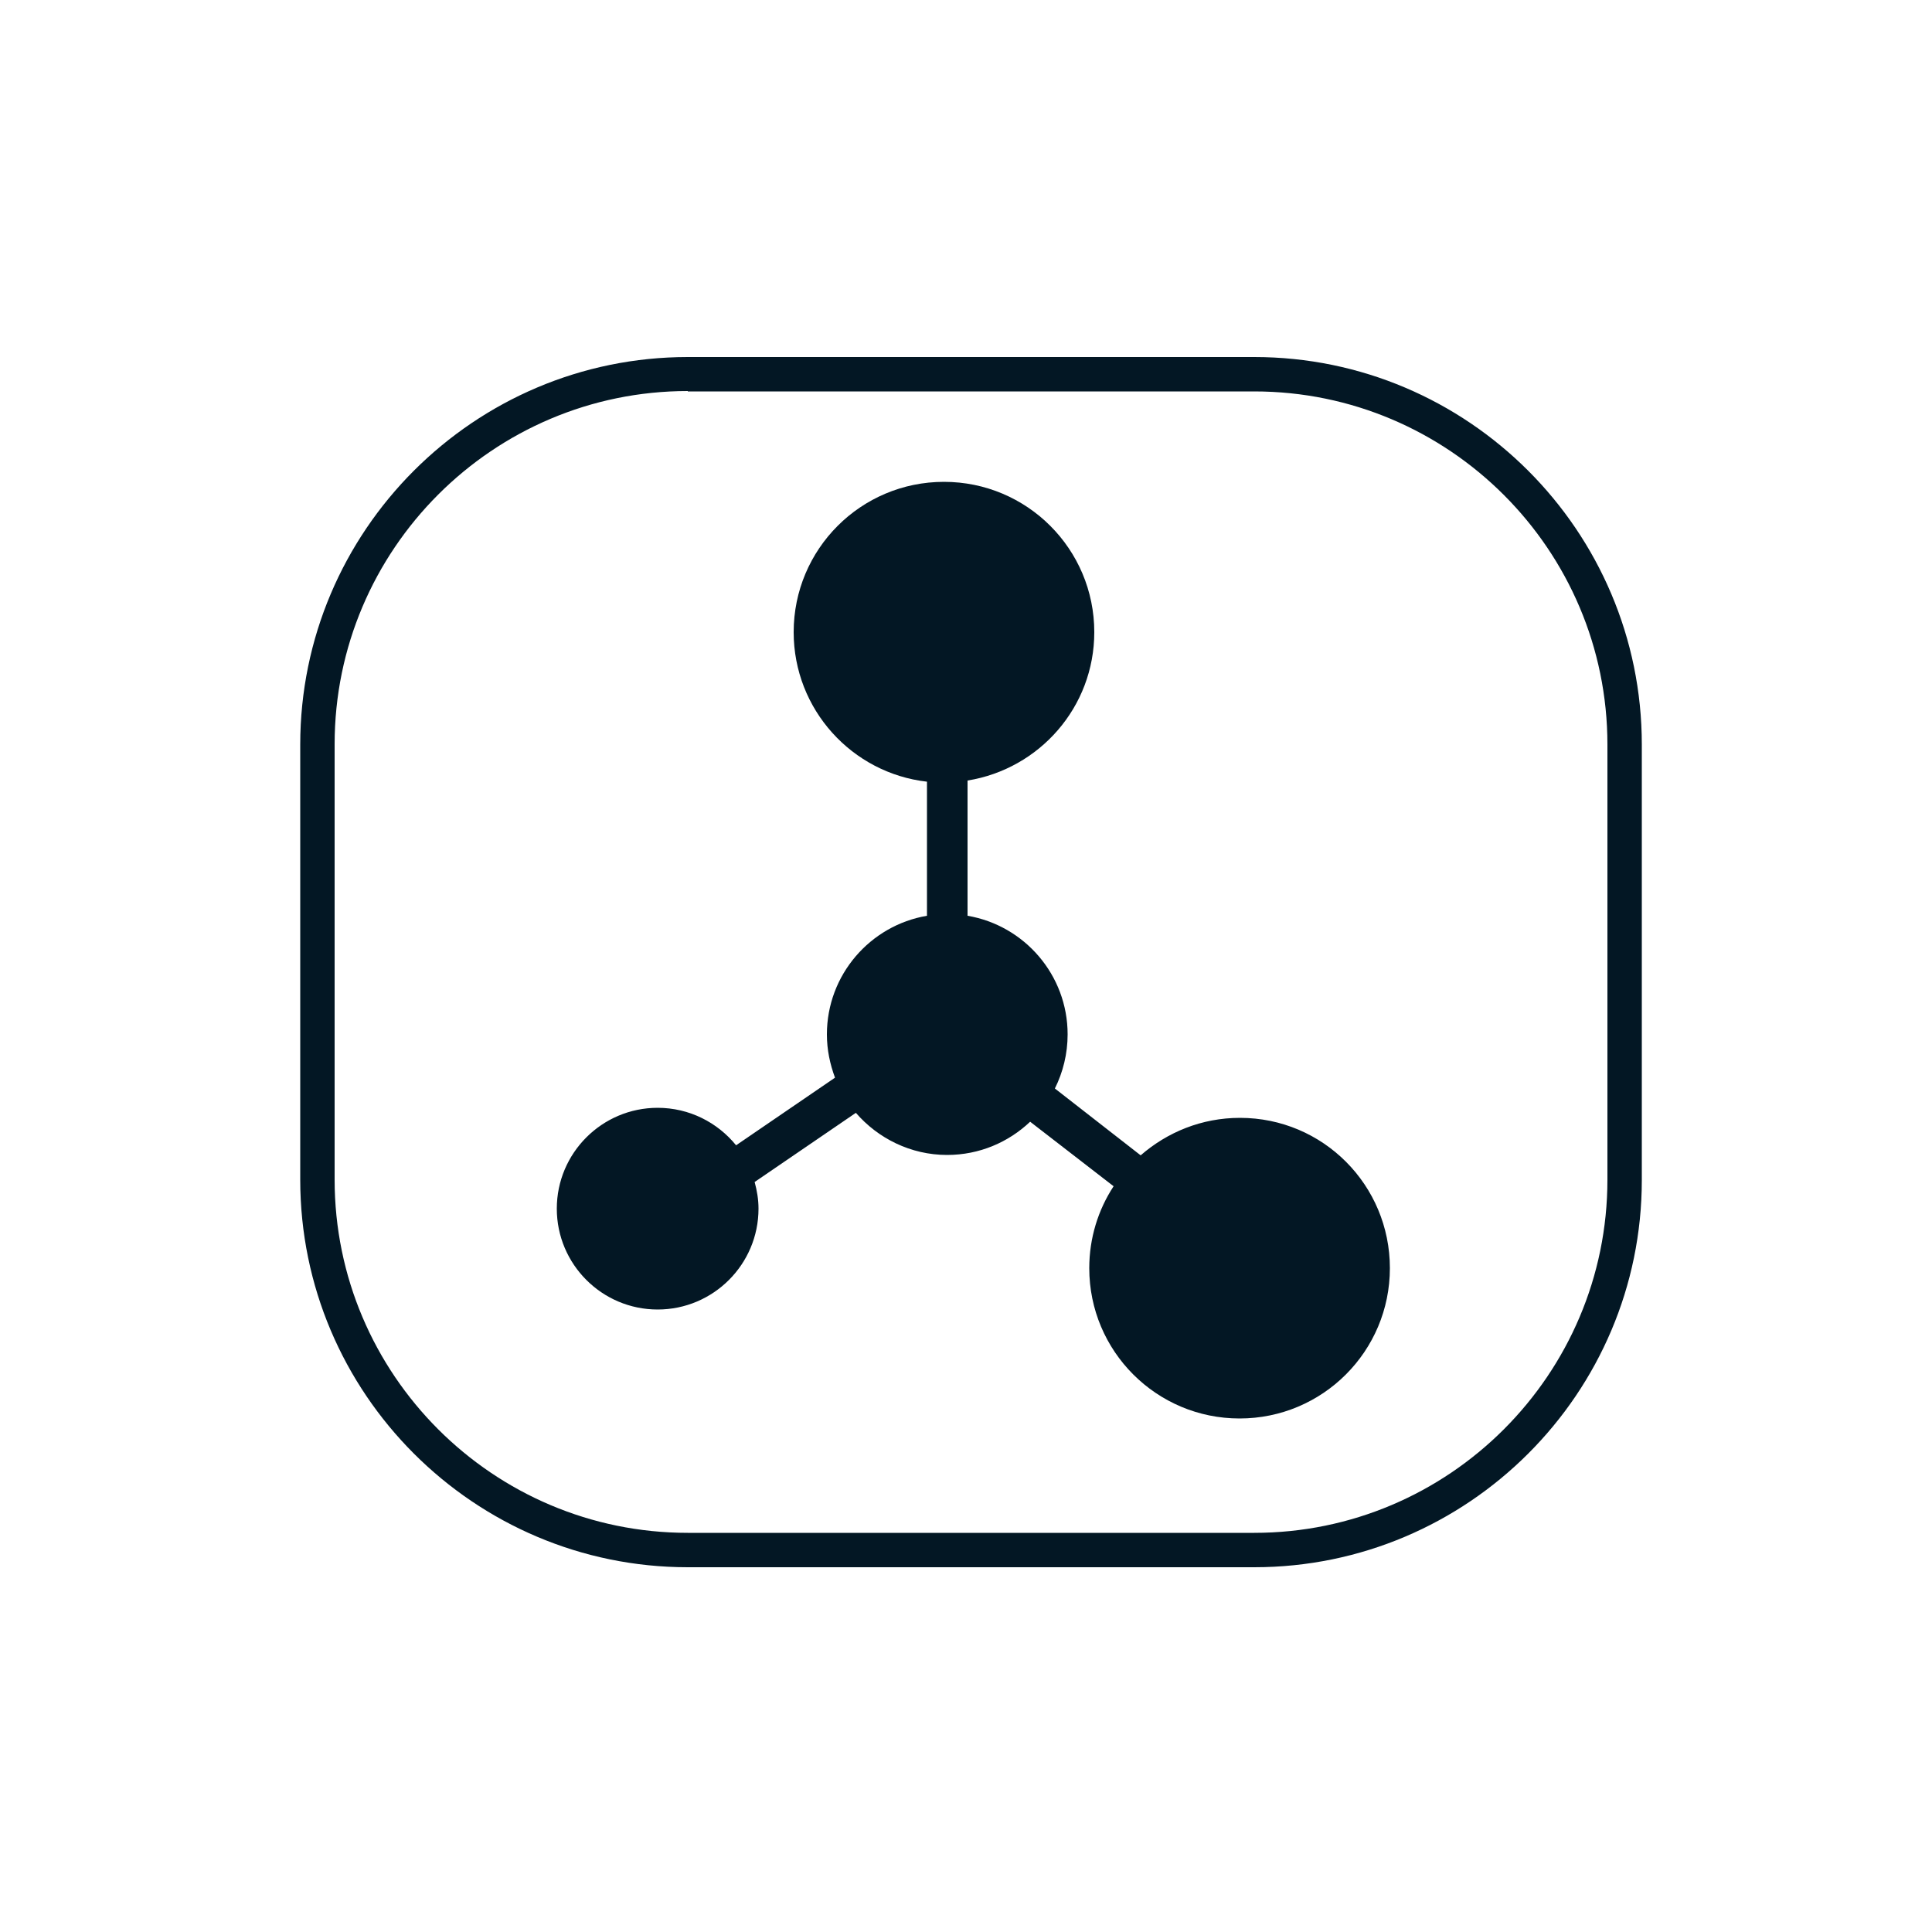
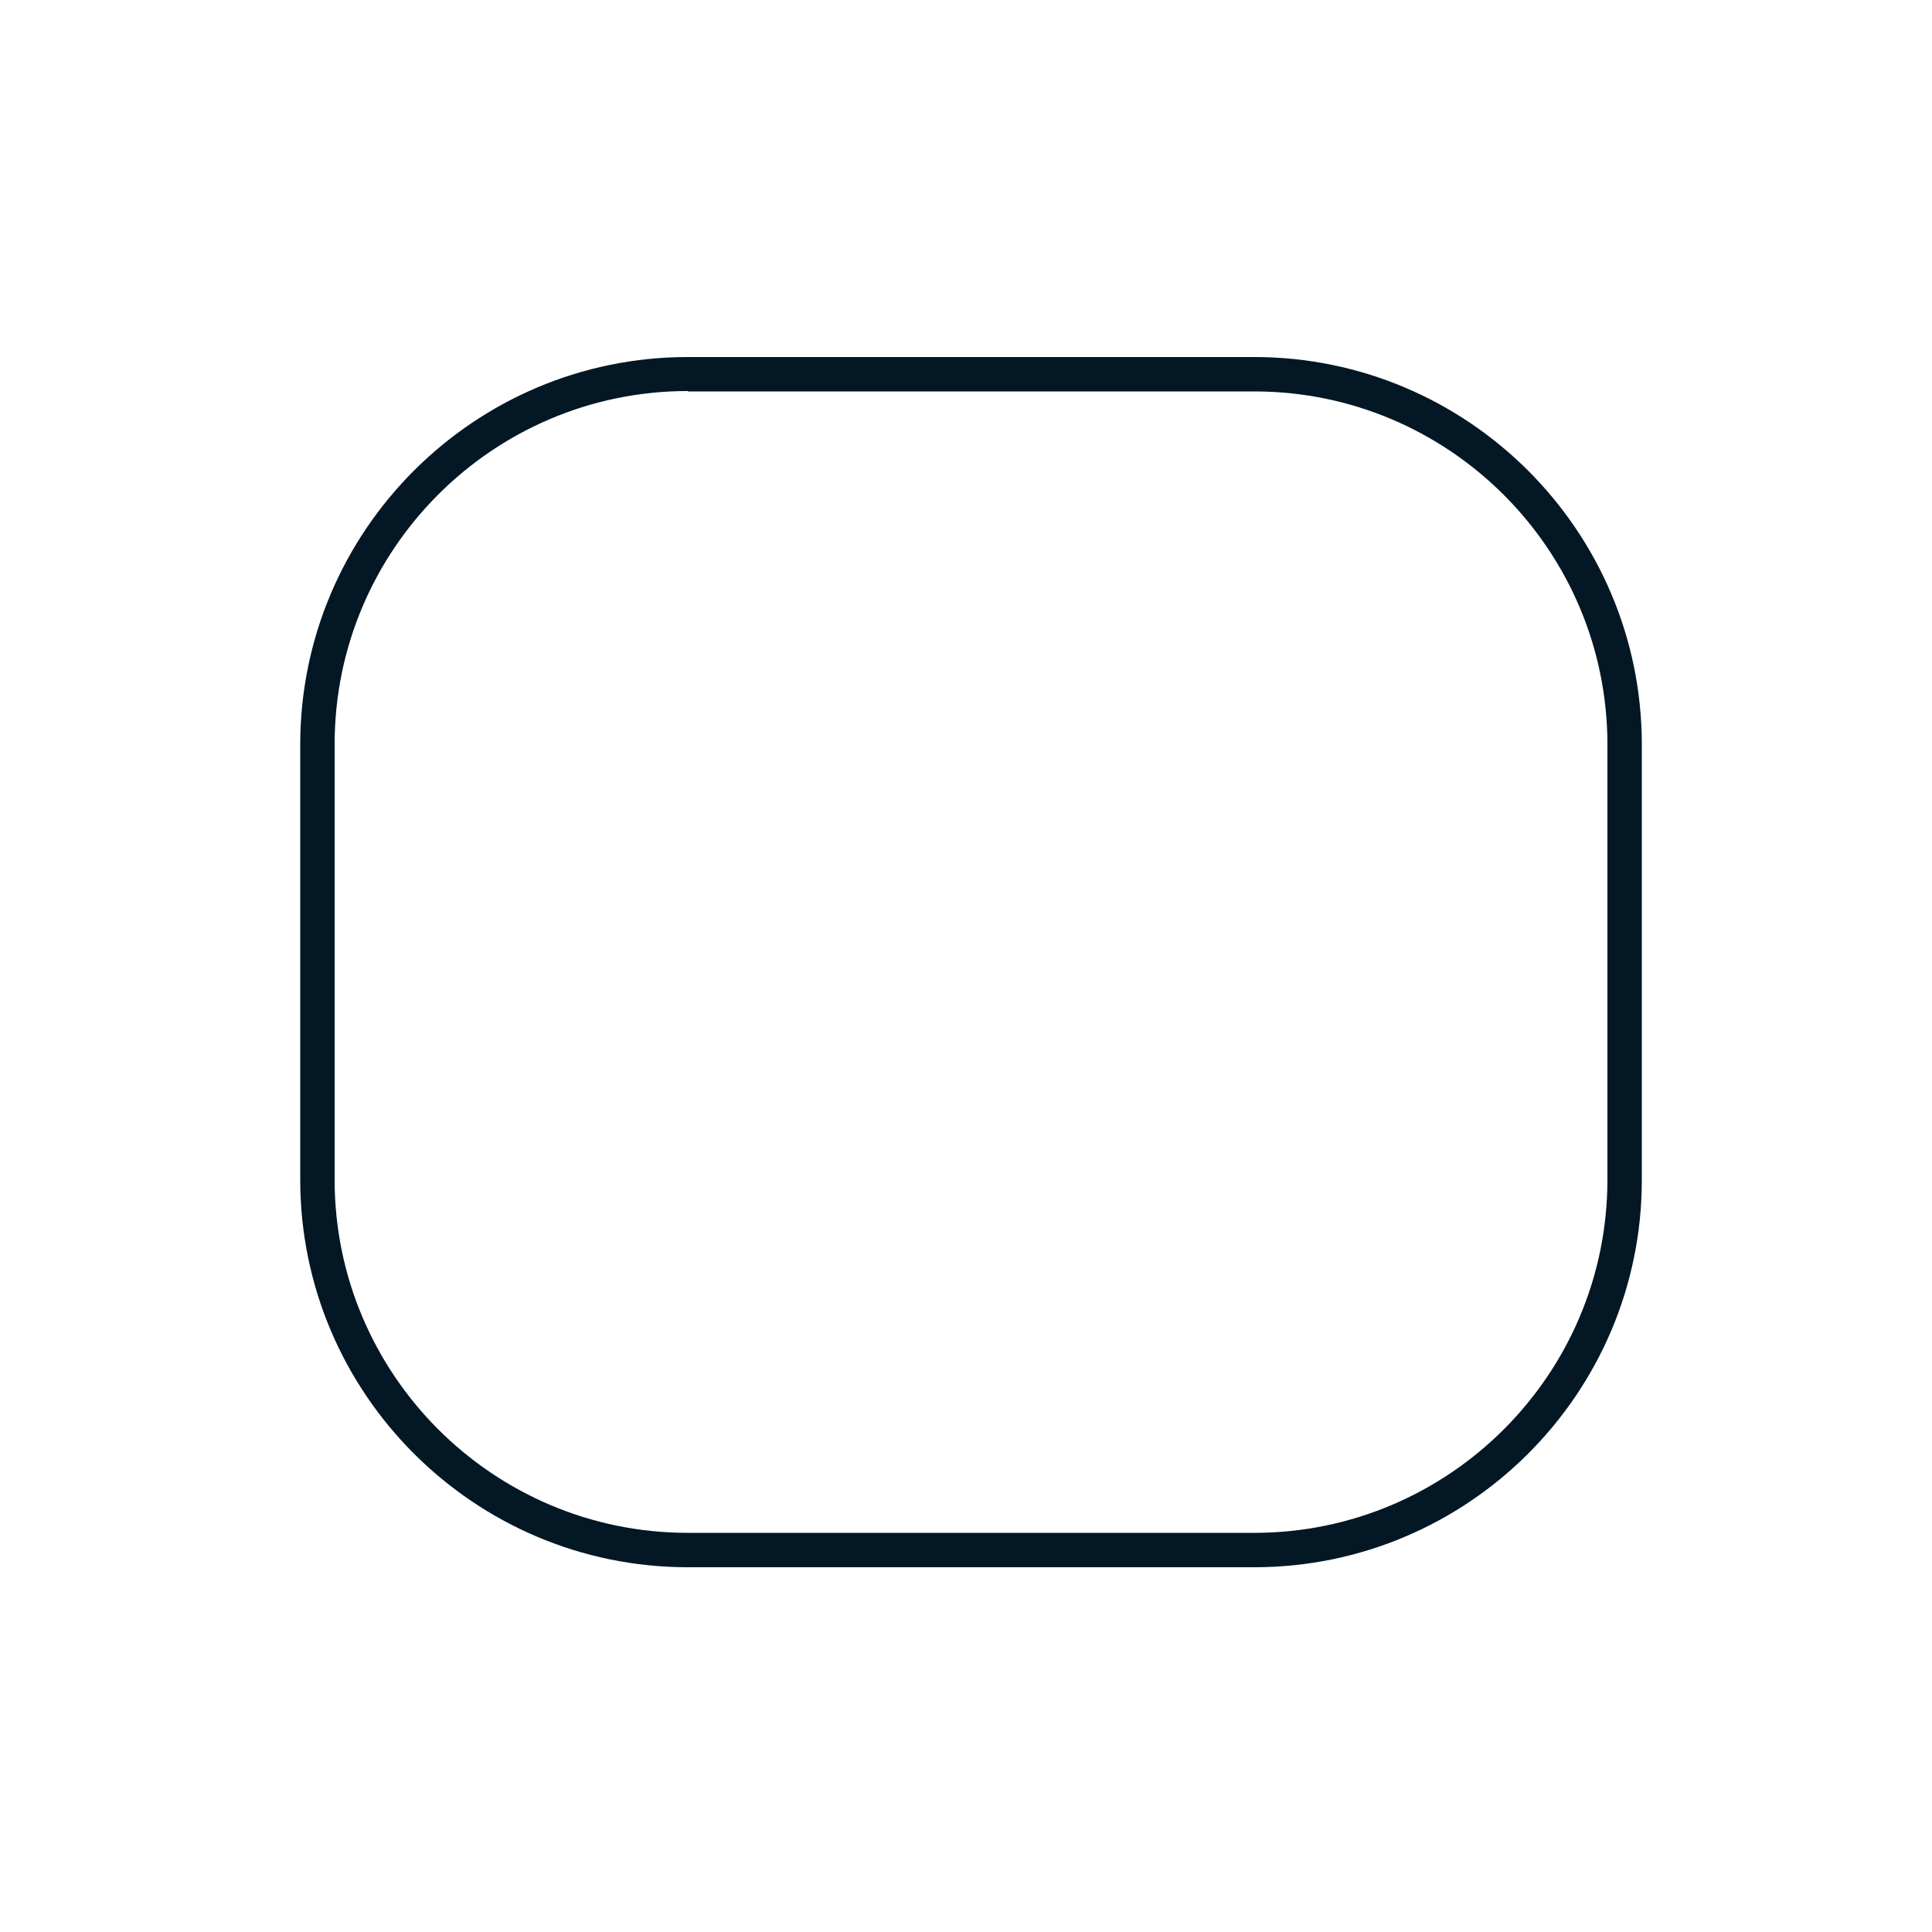
<svg xmlns="http://www.w3.org/2000/svg" version="1.1" x="0px" y="0px" viewBox="0 0 500 500" style="enable-background:new 0 0 500 500;" xml:space="preserve">
  <style type="text/css">
	.st0{fill:#031724;}
</style>
  <g id="Layer_1">
    <g>
      <g>
        <g>
          <path class="st0" d="M324.6,405.6H178c-55.3,0-100.3-45-100.3-100.3V192.7c0-55.3,45-100.3,100.3-100.3h146.6      c55.3,0,100.3,45,100.3,100.3v112.7C424.9,360.6,379.9,405.6,324.6,405.6z M178,101.2c-50.4,0-91.4,41-91.4,91.4v112.7      c0,50.4,41,91.4,91.4,91.4h146.6c50.4,0,91.4-41,91.4-91.4V192.7c0-50.4-41-91.4-91.4-91.4H178z" />
        </g>
      </g>
    </g>
    <g>
-       <path class="st0" d="M320.9,289.3c-9.9,0-18.8,3.7-25.7,9.7L273,281.7c2.1-4.2,3.3-9,3.3-14c0-15.4-11.2-28.2-25.9-30.7v-35    c18.6-3,32.8-19,32.8-38.4c0-21.5-17.4-38.9-38.9-38.9s-38.9,17.4-38.9,38.9c0,20,15.1,36.5,34.5,38.7V237    c-14.7,2.5-25.9,15.3-25.9,30.7c0,4,0.8,7.7,2.1,11.2l-25.6,17.5c-4.8-5.9-12.1-9.7-20.3-9.7c-14.4,0-26.1,11.7-26.1,26.1    s11.7,26.1,26.1,26.1c14.4,0,26.1-11.7,26.1-26.1c0-2.4-0.4-4.7-1-6.9l26.2-17.9c5.7,6.6,14.2,10.9,23.6,10.9    c8.4,0,15.9-3.3,21.5-8.6l21.6,16.7c-4,6.1-6.3,13.4-6.3,21.2c0,21.5,17.4,38.9,38.9,38.9s38.9-17.4,38.9-38.9    S342.4,289.3,320.9,289.3z" />
-     </g>
+       </g>
  </g>
  <g id="Layer_2">
</g>
</svg>